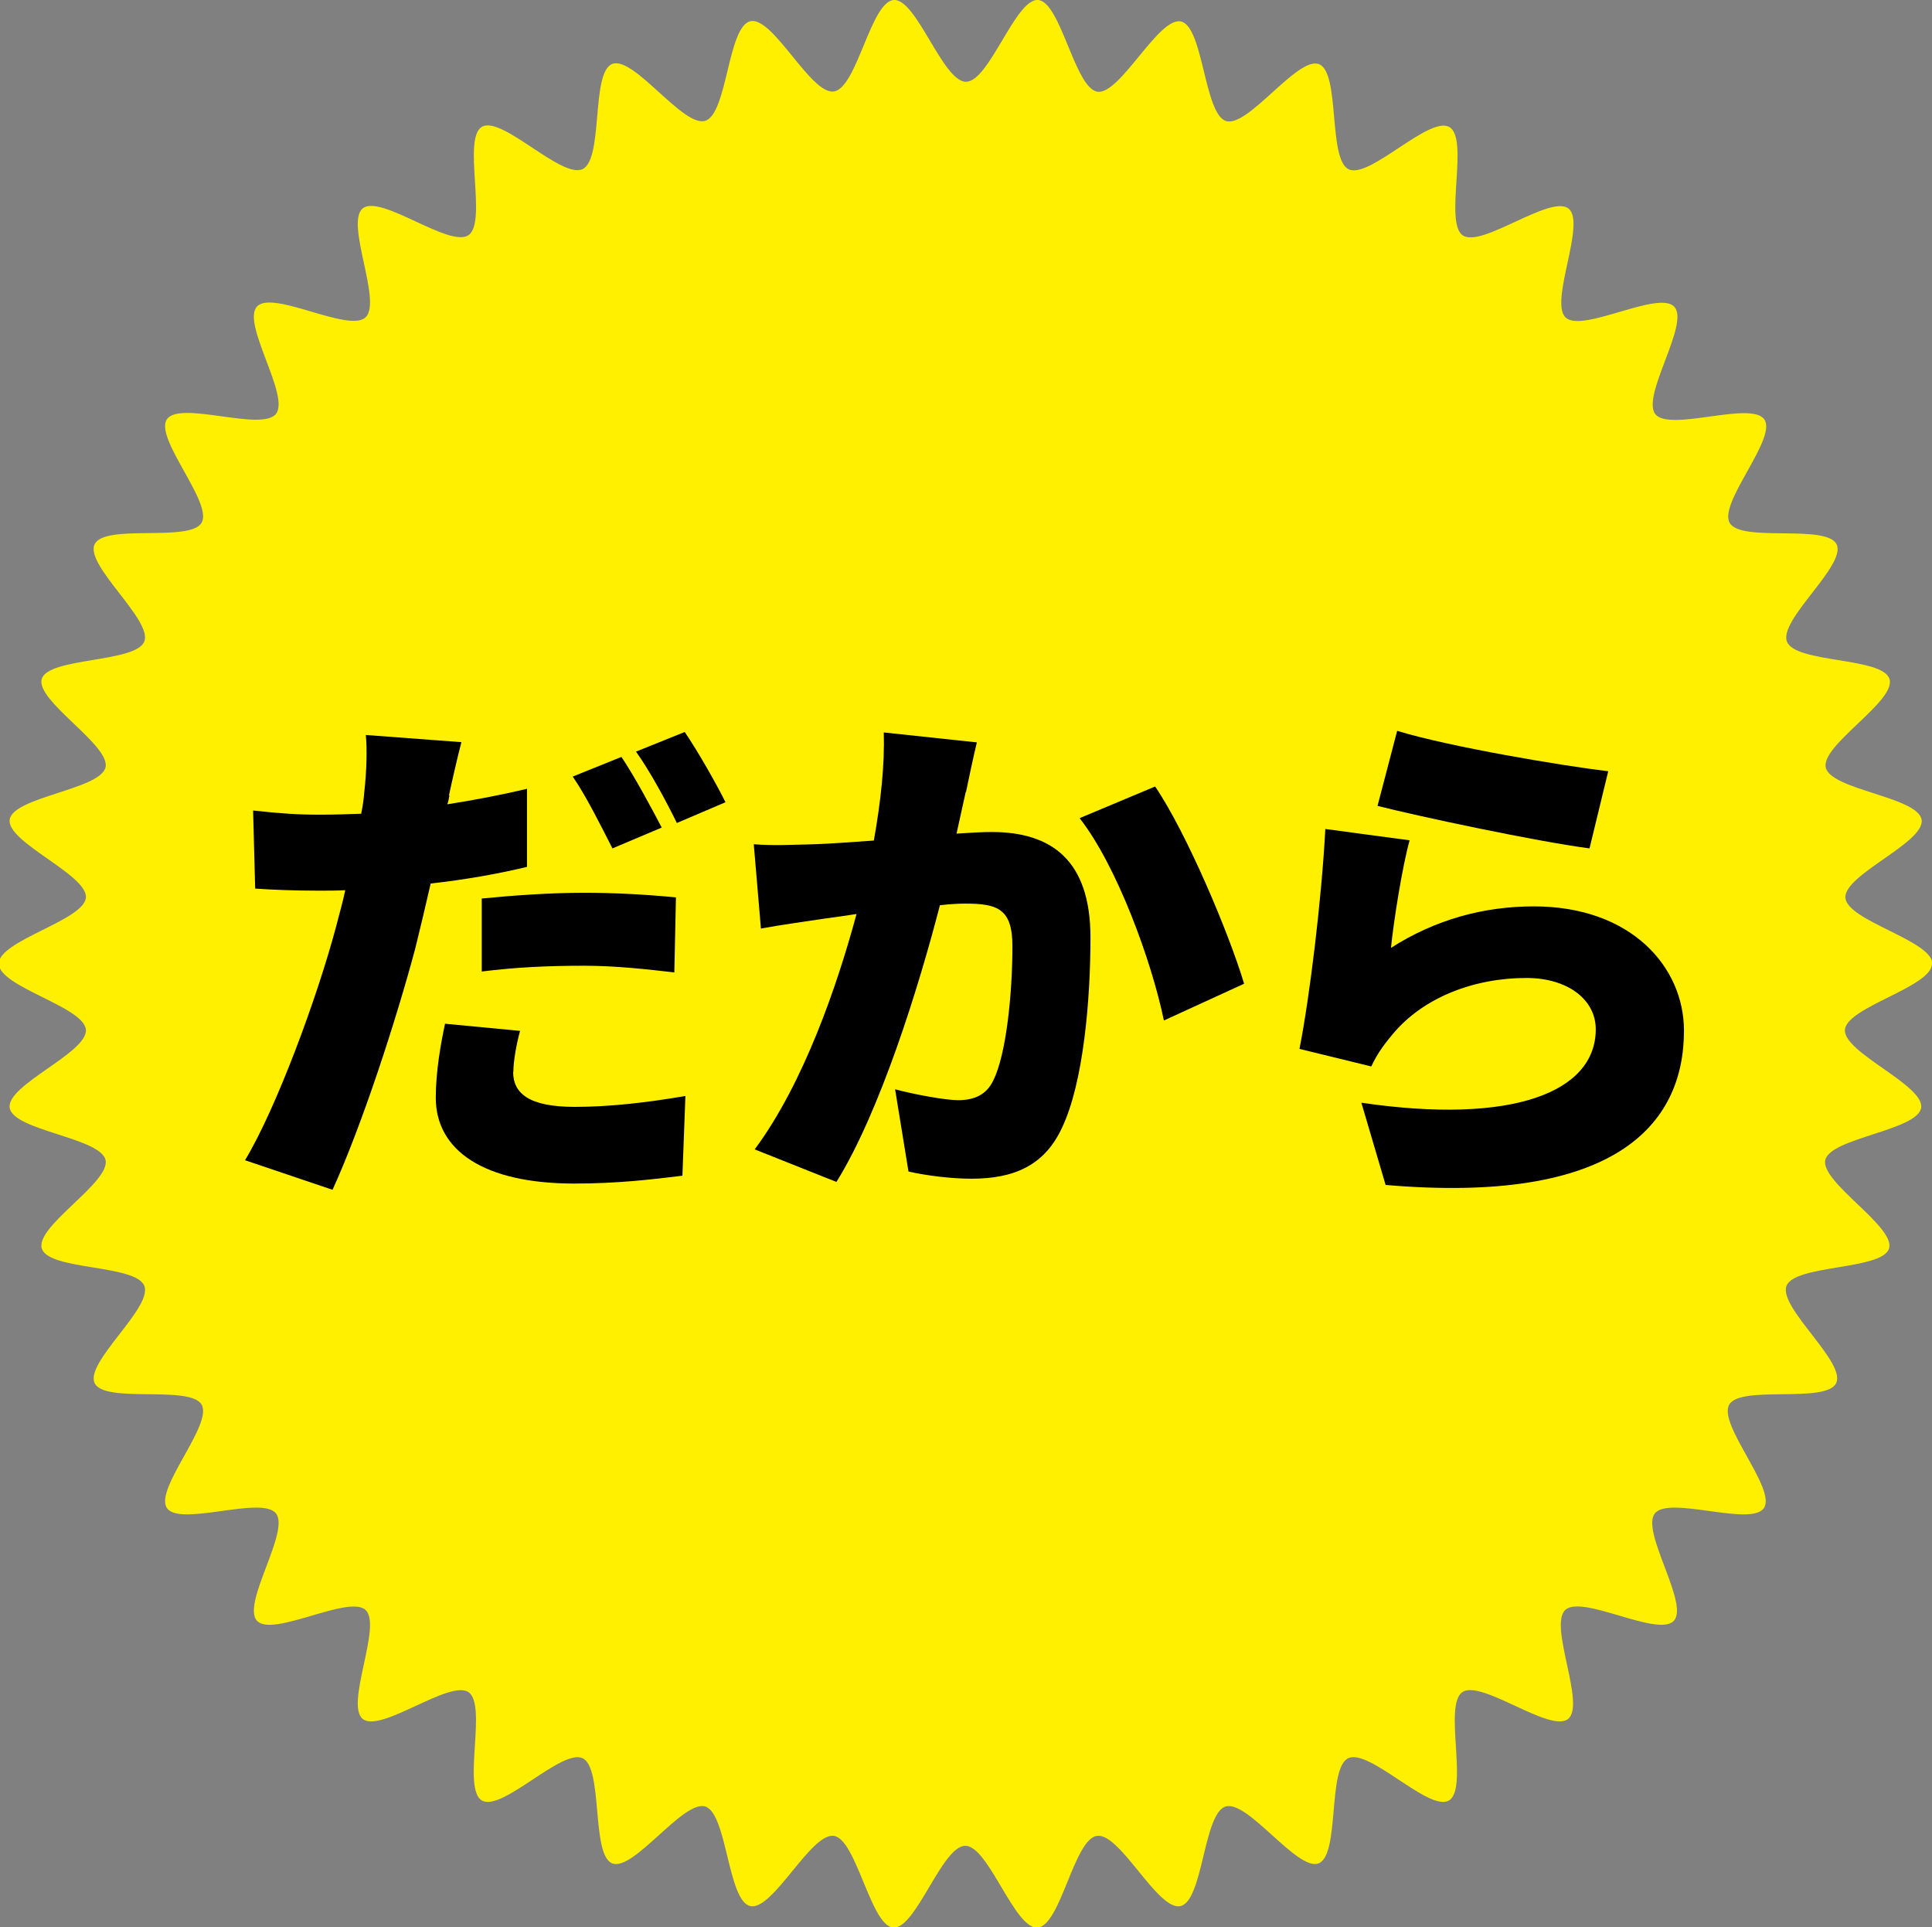
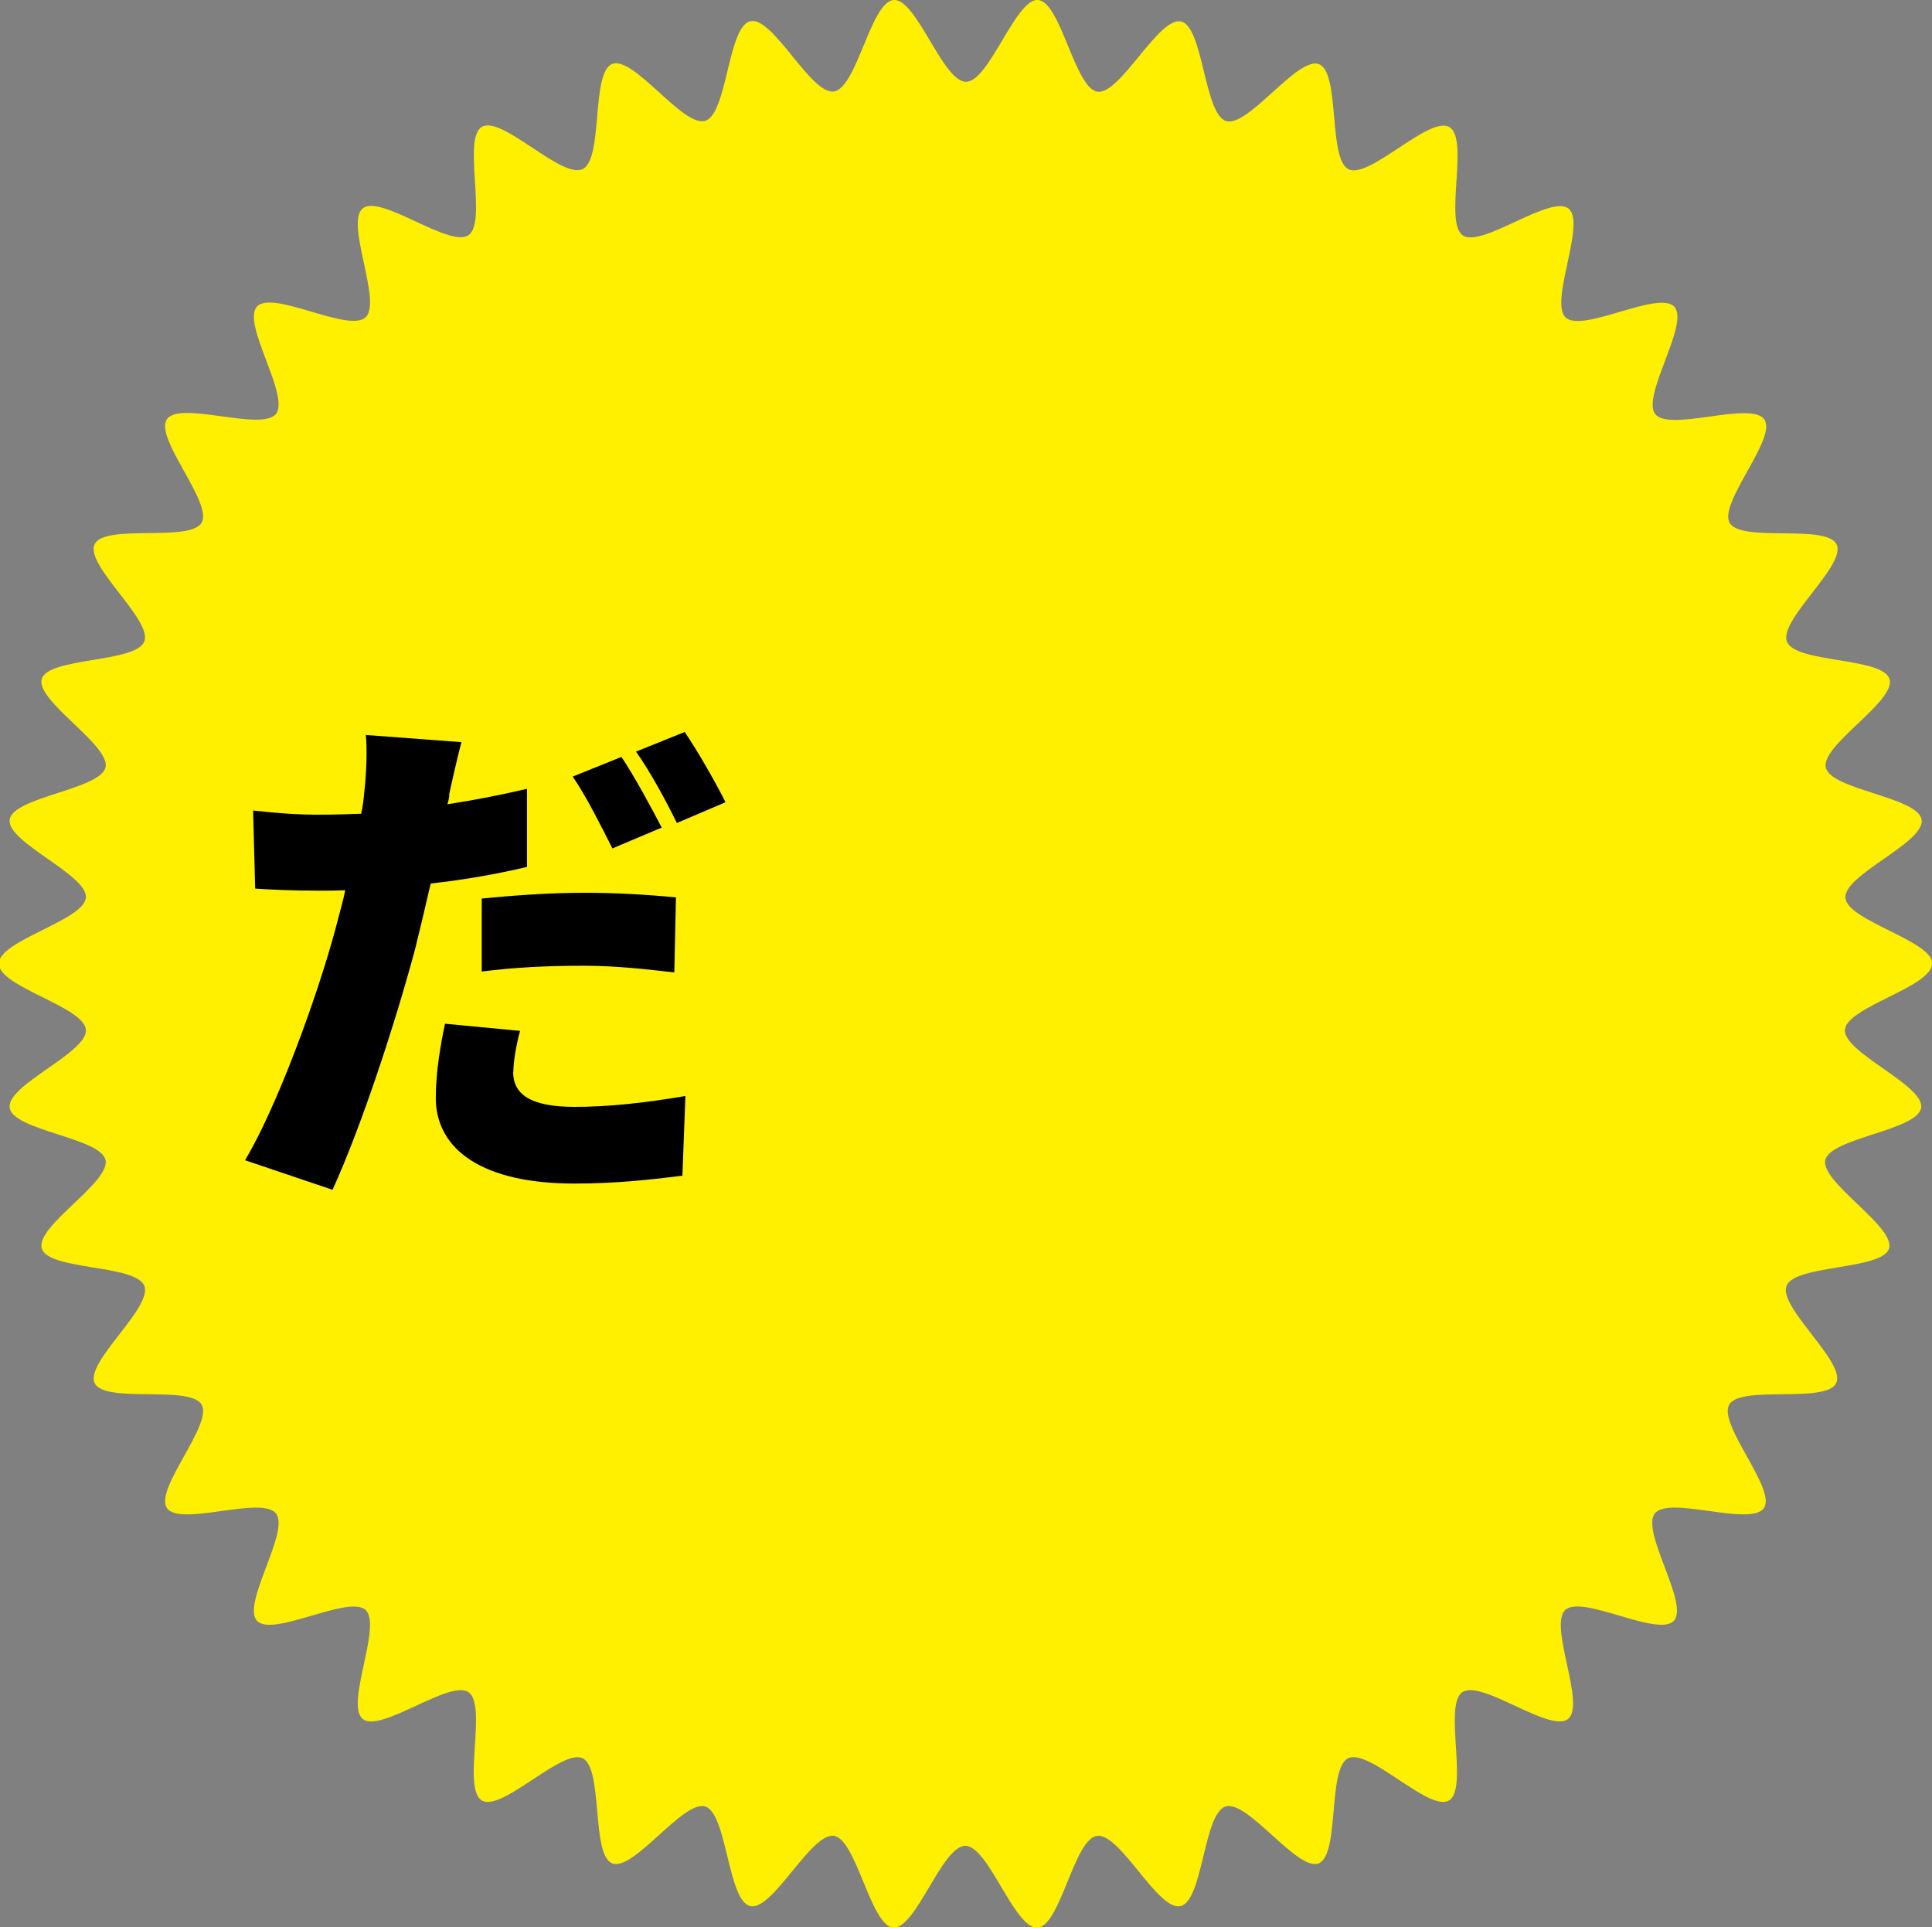
<svg xmlns="http://www.w3.org/2000/svg" id="_レイヤー_2" data-name="レイヤー 2" viewBox="0 0 83.66 83.43">
  <rect x="0" y="0" width="83.66" height="83.43" fill="#808080" stroke="none" />
  <defs>
    <style>
      .cls-1 {
        fill: #fff000;
      }
    </style>
  </defs>
  <g id="design">
    <g>
      <path class="cls-1" d="M83.66,41.72c0,1.01-3.69,1.87-3.77,2.86s3.45,2.4,3.3,3.38-3.93,1.3-4.15,2.26,3.05,2.89,2.76,3.83-4.08.69-4.44,1.62,2.59,3.31,2.15,4.21-4.13.07-4.63.93,2.06,3.66,1.5,4.48-4.1-.55-4.72.23,1.5,3.92.82,4.65-3.97-1.15-4.7-.47.9,4.1.12,4.72-3.76-1.73-4.58-1.16.28,4.19-.58,4.69-3.45-2.27-4.36-1.83-.35,4.18-1.28,4.55c-.92.36-3.07-2.76-4.03-2.46s-.97,4.08-1.95,4.31-2.62-3.19-3.62-3.04-1.57,3.89-2.57,3.97-2.12-3.54-3.13-3.54-2.14,3.62-3.12,3.54-1.59-3.82-2.57-3.97c-.99-.15-2.65,3.26-3.62,3.04-.98-.22-1-4.01-1.95-4.31s-3.11,2.83-4.03,2.46-.38-4.12-1.28-4.55c-.9-.43-3.49,2.33-4.36,1.83s.24-4.13-.58-4.69-3.8,1.78-4.58,1.16.85-4.05.12-4.72-4.02,1.2-4.7.47,1.44-3.87.82-4.65-4.16.59-4.72-.23,2-3.62,1.5-4.48-4.2-.03-4.63-.93,2.52-3.27,2.15-4.21-4.15-.66-4.44-1.62,2.98-2.86,2.76-3.83-4-1.27-4.15-2.26,3.38-2.38,3.3-3.38-3.77-1.85-3.77-2.86,3.69-1.87,3.77-2.86-3.45-2.4-3.3-3.38,3.93-1.3,4.15-2.26-3.05-2.89-2.76-3.83,4.08-.69,4.44-1.62-2.59-3.31-2.15-4.21,4.13-.07,4.63-.93-2.06-3.66-1.5-4.48,4.1.55,4.72-.23-1.5-3.92-.82-4.65,3.97,1.15,4.7.47-.9-4.1-.12-4.72,3.76,1.73,4.58,1.16-.28-4.19.58-4.69,3.45,2.27,4.36,1.83.35-4.18,1.28-4.55,3.07,2.76,4.03,2.46.97-4.08,1.95-4.31,2.62,3.19,3.62,3.04S37.7.08,38.7,0c.99-.07,2.12,3.54,3.13,3.54S43.97-.07,44.95,0s1.59,3.82,2.57,3.97,2.65-3.26,3.62-3.04,1,4.01,1.95,4.31,3.11-2.83,4.03-2.46.38,4.12,1.28,4.55,3.49-2.33,4.36-1.83-.24,4.13.58,4.69,3.8-1.78,4.58-1.16-.85,4.05-.12,4.72,4.02-1.2,4.7-.47-1.44,3.87-.82,4.65c.62.78,4.16-.59,4.72.23s-2,3.62-1.5,4.48,4.2.03,4.63.93-2.52,3.27-2.15,4.21,4.15.66,4.44,1.62-2.98,2.86-2.76,3.83,4,1.27,4.15,2.26-3.38,2.38-3.3,3.38,3.77,1.85,3.77,2.86Z" />
      <g>
        <path d="M19.46,34.44c-.02.11-.04.25-.09.38,1.16-.18,2.31-.4,3.45-.67v3.38c-1.28.31-2.73.56-4.17.72-.22.96-.45,1.93-.67,2.82-.83,3.11-2.31,7.66-3.58,10.44l-3.79-1.28c1.34-2.22,3.11-6.99,3.94-10.1.13-.52.29-1.05.4-1.59-.38.02-.76.02-1.12.02-1.17,0-2.02-.04-2.78-.09l-.09-3.38c1.21.13,1.9.18,2.89.18.6,0,1.19-.02,1.79-.04.07-.34.11-.63.13-.9.11-.94.13-1.95.07-2.51l4.14.31c-.18.69-.43,1.79-.54,2.31ZM22.22,46.4c0,.94.69,1.52,2.67,1.52,1.5,0,3.07-.18,4.79-.47l-.13,3.45c-1.3.16-2.8.34-4.68.34-3.92,0-6-1.43-6-3.72,0-1.14.22-2.35.4-3.2l3.25.31c-.16.58-.29,1.32-.29,1.77ZM25.31,38.65c1.25,0,2.6.07,3.96.2l-.07,3.25c-1.12-.13-2.51-.29-3.9-.29-1.64,0-3,.07-4.44.25v-3.16c1.3-.13,2.96-.25,4.44-.25ZM28.65,35.83l-2.13.9c-.47-.92-1.12-2.24-1.72-3.11l2.11-.85c.56.83,1.34,2.28,1.75,3.07ZM31.42,34.73l-2.11.9c-.45-.92-1.16-2.24-1.77-3.09l2.11-.85c.58.85,1.39,2.28,1.77,3.05Z" />
-         <path d="M41.82,34.28c-.13.6-.27,1.23-.4,1.81.6-.04,1.12-.07,1.52-.07,2.58,0,4.28,1.21,4.28,4.57,0,2.62-.29,6.29-1.25,8.27-.76,1.61-2.08,2.17-3.9,2.17-.87,0-1.93-.13-2.73-.31l-.58-3.56c.83.22,2.17.47,2.73.47.72,0,1.23-.25,1.52-.85.56-1.12.83-3.74.83-5.82,0-1.64-.67-1.84-2.06-1.84-.27,0-.63.02-1.08.07-.9,3.49-2.58,8.92-4.48,11.98l-3.54-1.41c2.13-2.87,3.58-7.12,4.41-10.19-.58.09-1.08.16-1.39.2-.72.11-2.02.29-2.75.43l-.31-3.65c.87.07,1.73.02,2.62,0,.65-.02,1.57-.09,2.58-.16.31-1.75.47-3.29.43-4.68l4.03.43c-.16.67-.34,1.52-.47,2.15ZM53.87,42.59l-3.47,1.59c-.54-2.6-2.04-6.7-3.65-8.76l3.27-1.37c1.37,2.02,3.2,6.36,3.85,8.53Z" />
-         <path d="M60.21,41.05c1.95-1.25,4.05-1.81,6.21-1.81,4.21,0,6.5,2.62,6.5,5.38,0,4.14-3.07,7.53-12.92,6.68l-1.05-3.56c6.54.96,10.15-.45,10.15-3.18,0-1.28-1.21-2.22-3-2.22-2.29,0-4.48.85-5.8,2.44-.45.54-.69.9-.92,1.39l-3.11-.76c.45-2.28.96-6.5,1.12-9.52l3.65.49c-.31,1.1-.69,3.47-.81,4.68ZM69.64,33.39l-.81,3.34c-2.35-.31-7.41-1.39-9.18-1.84l.85-3.25c2.24.69,7.19,1.52,9.14,1.75Z" />
      </g>
    </g>
  </g>
</svg>